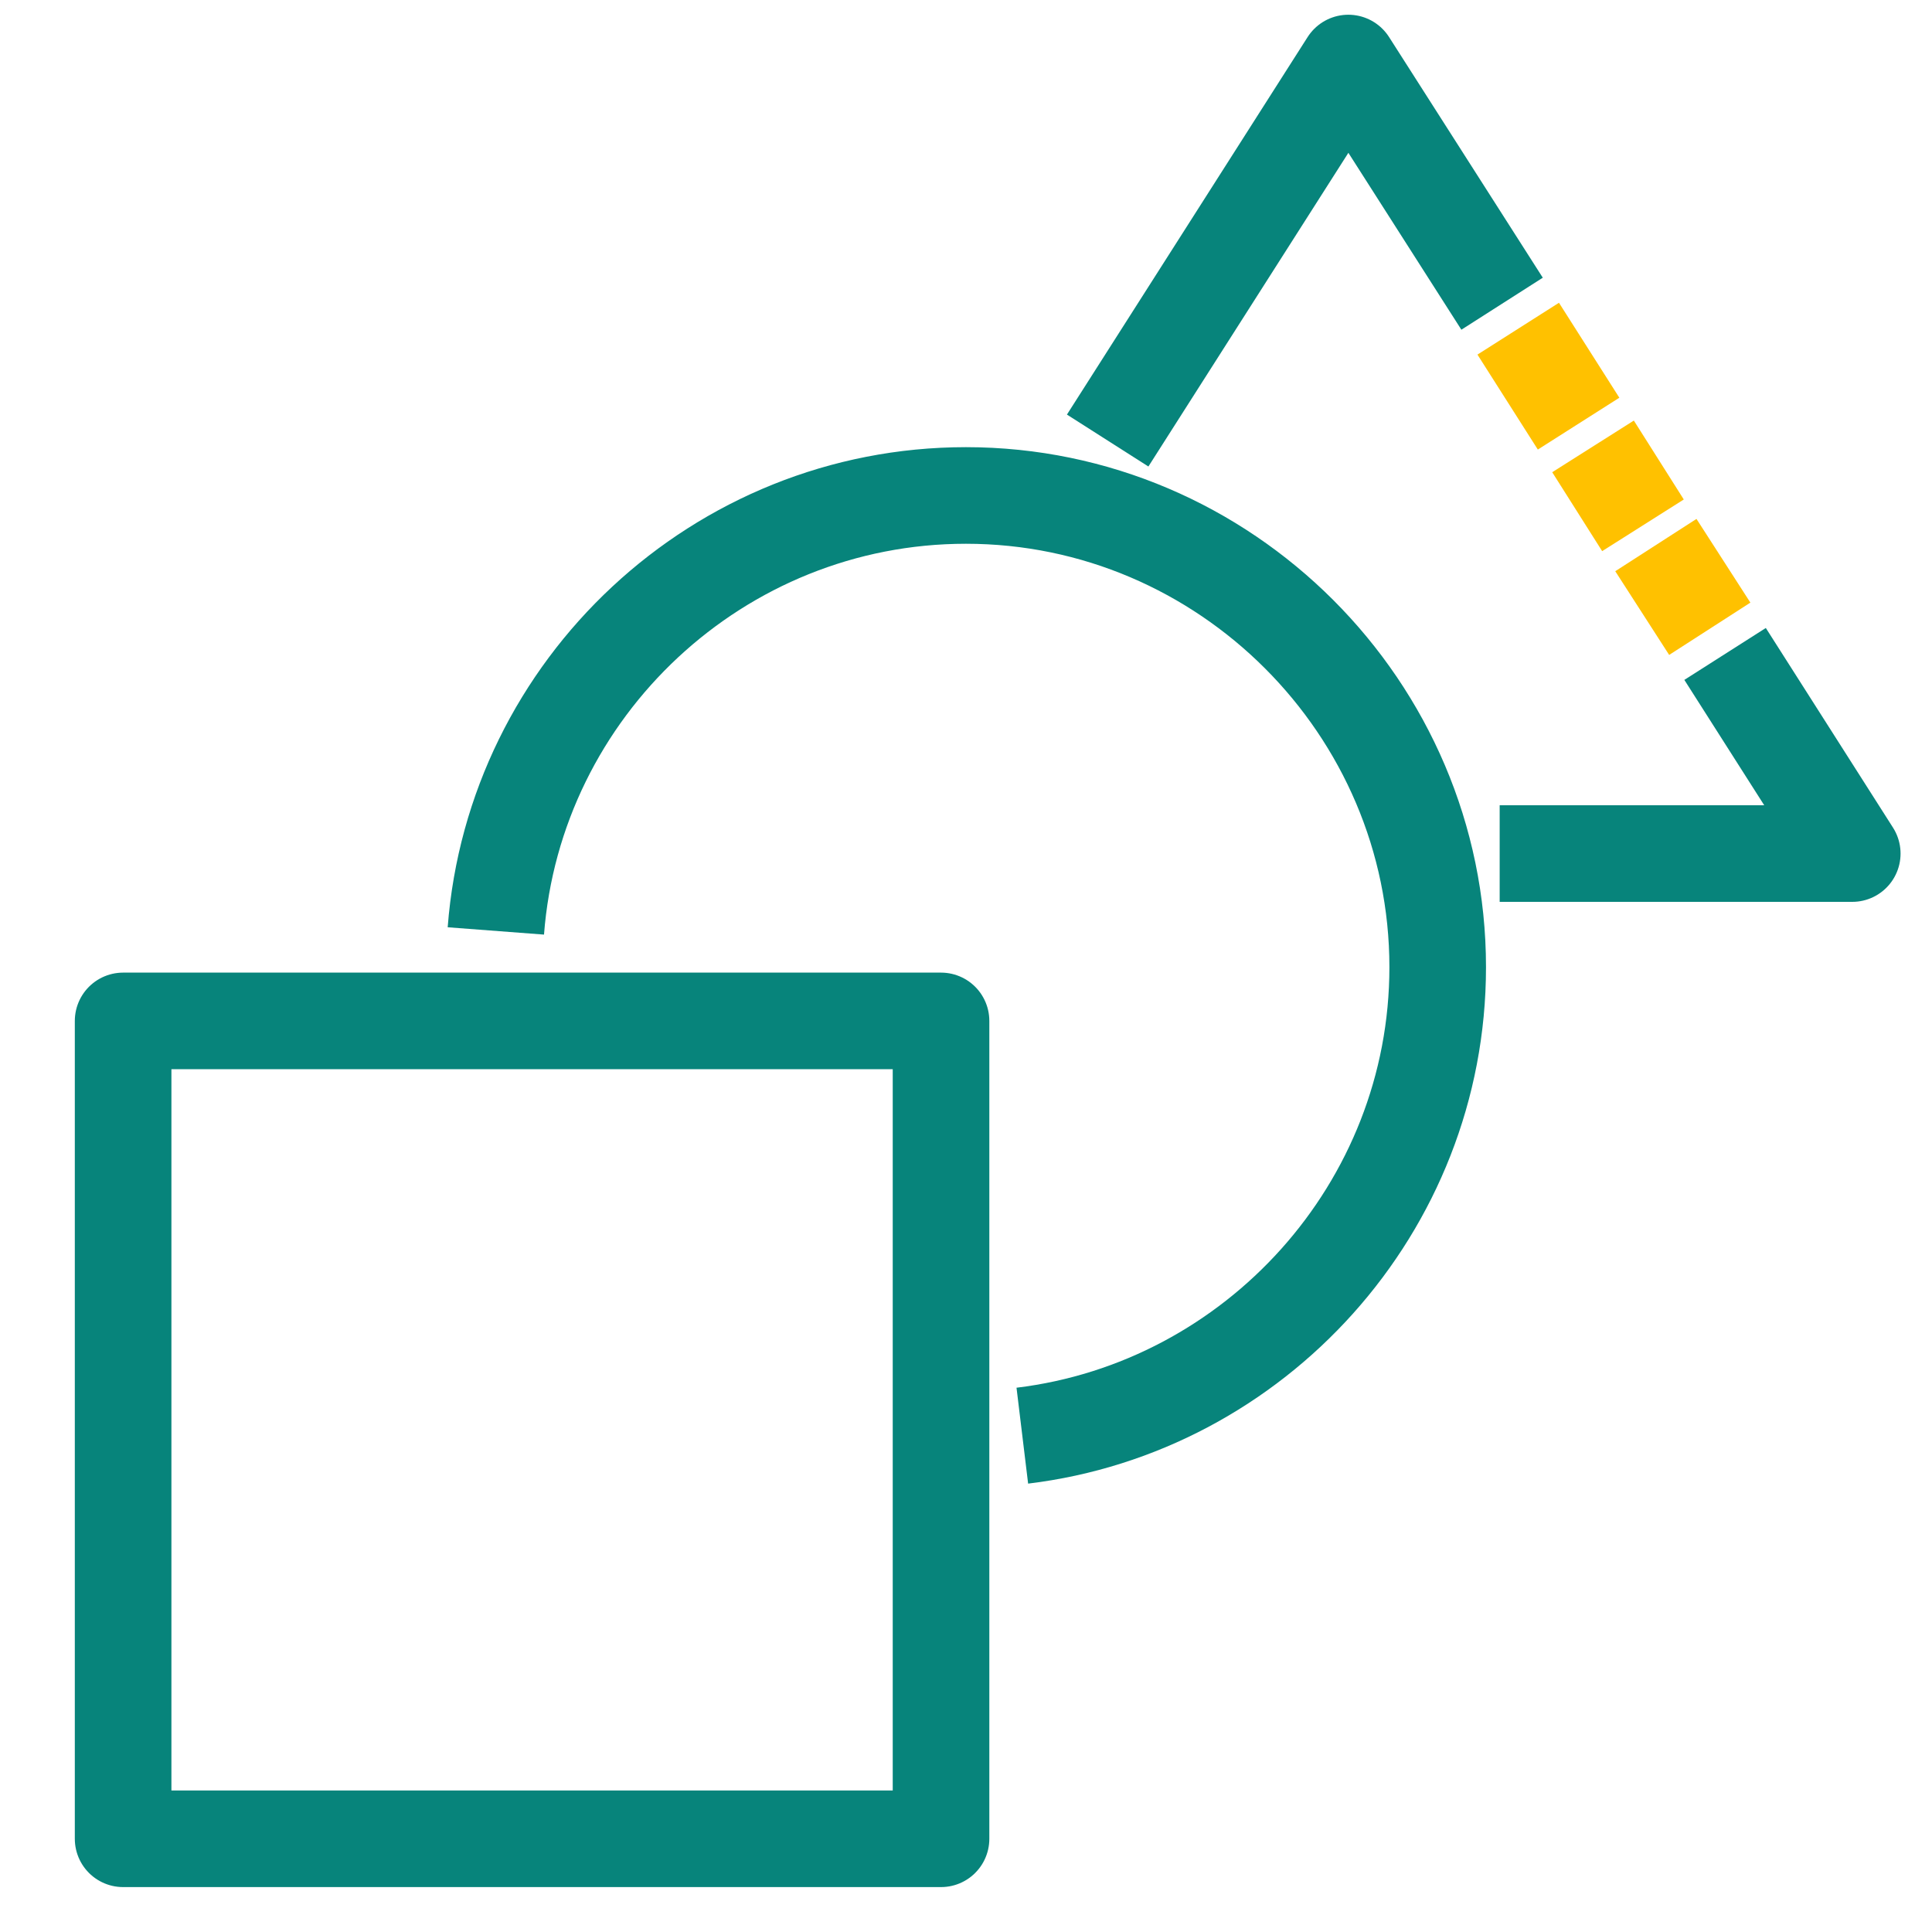
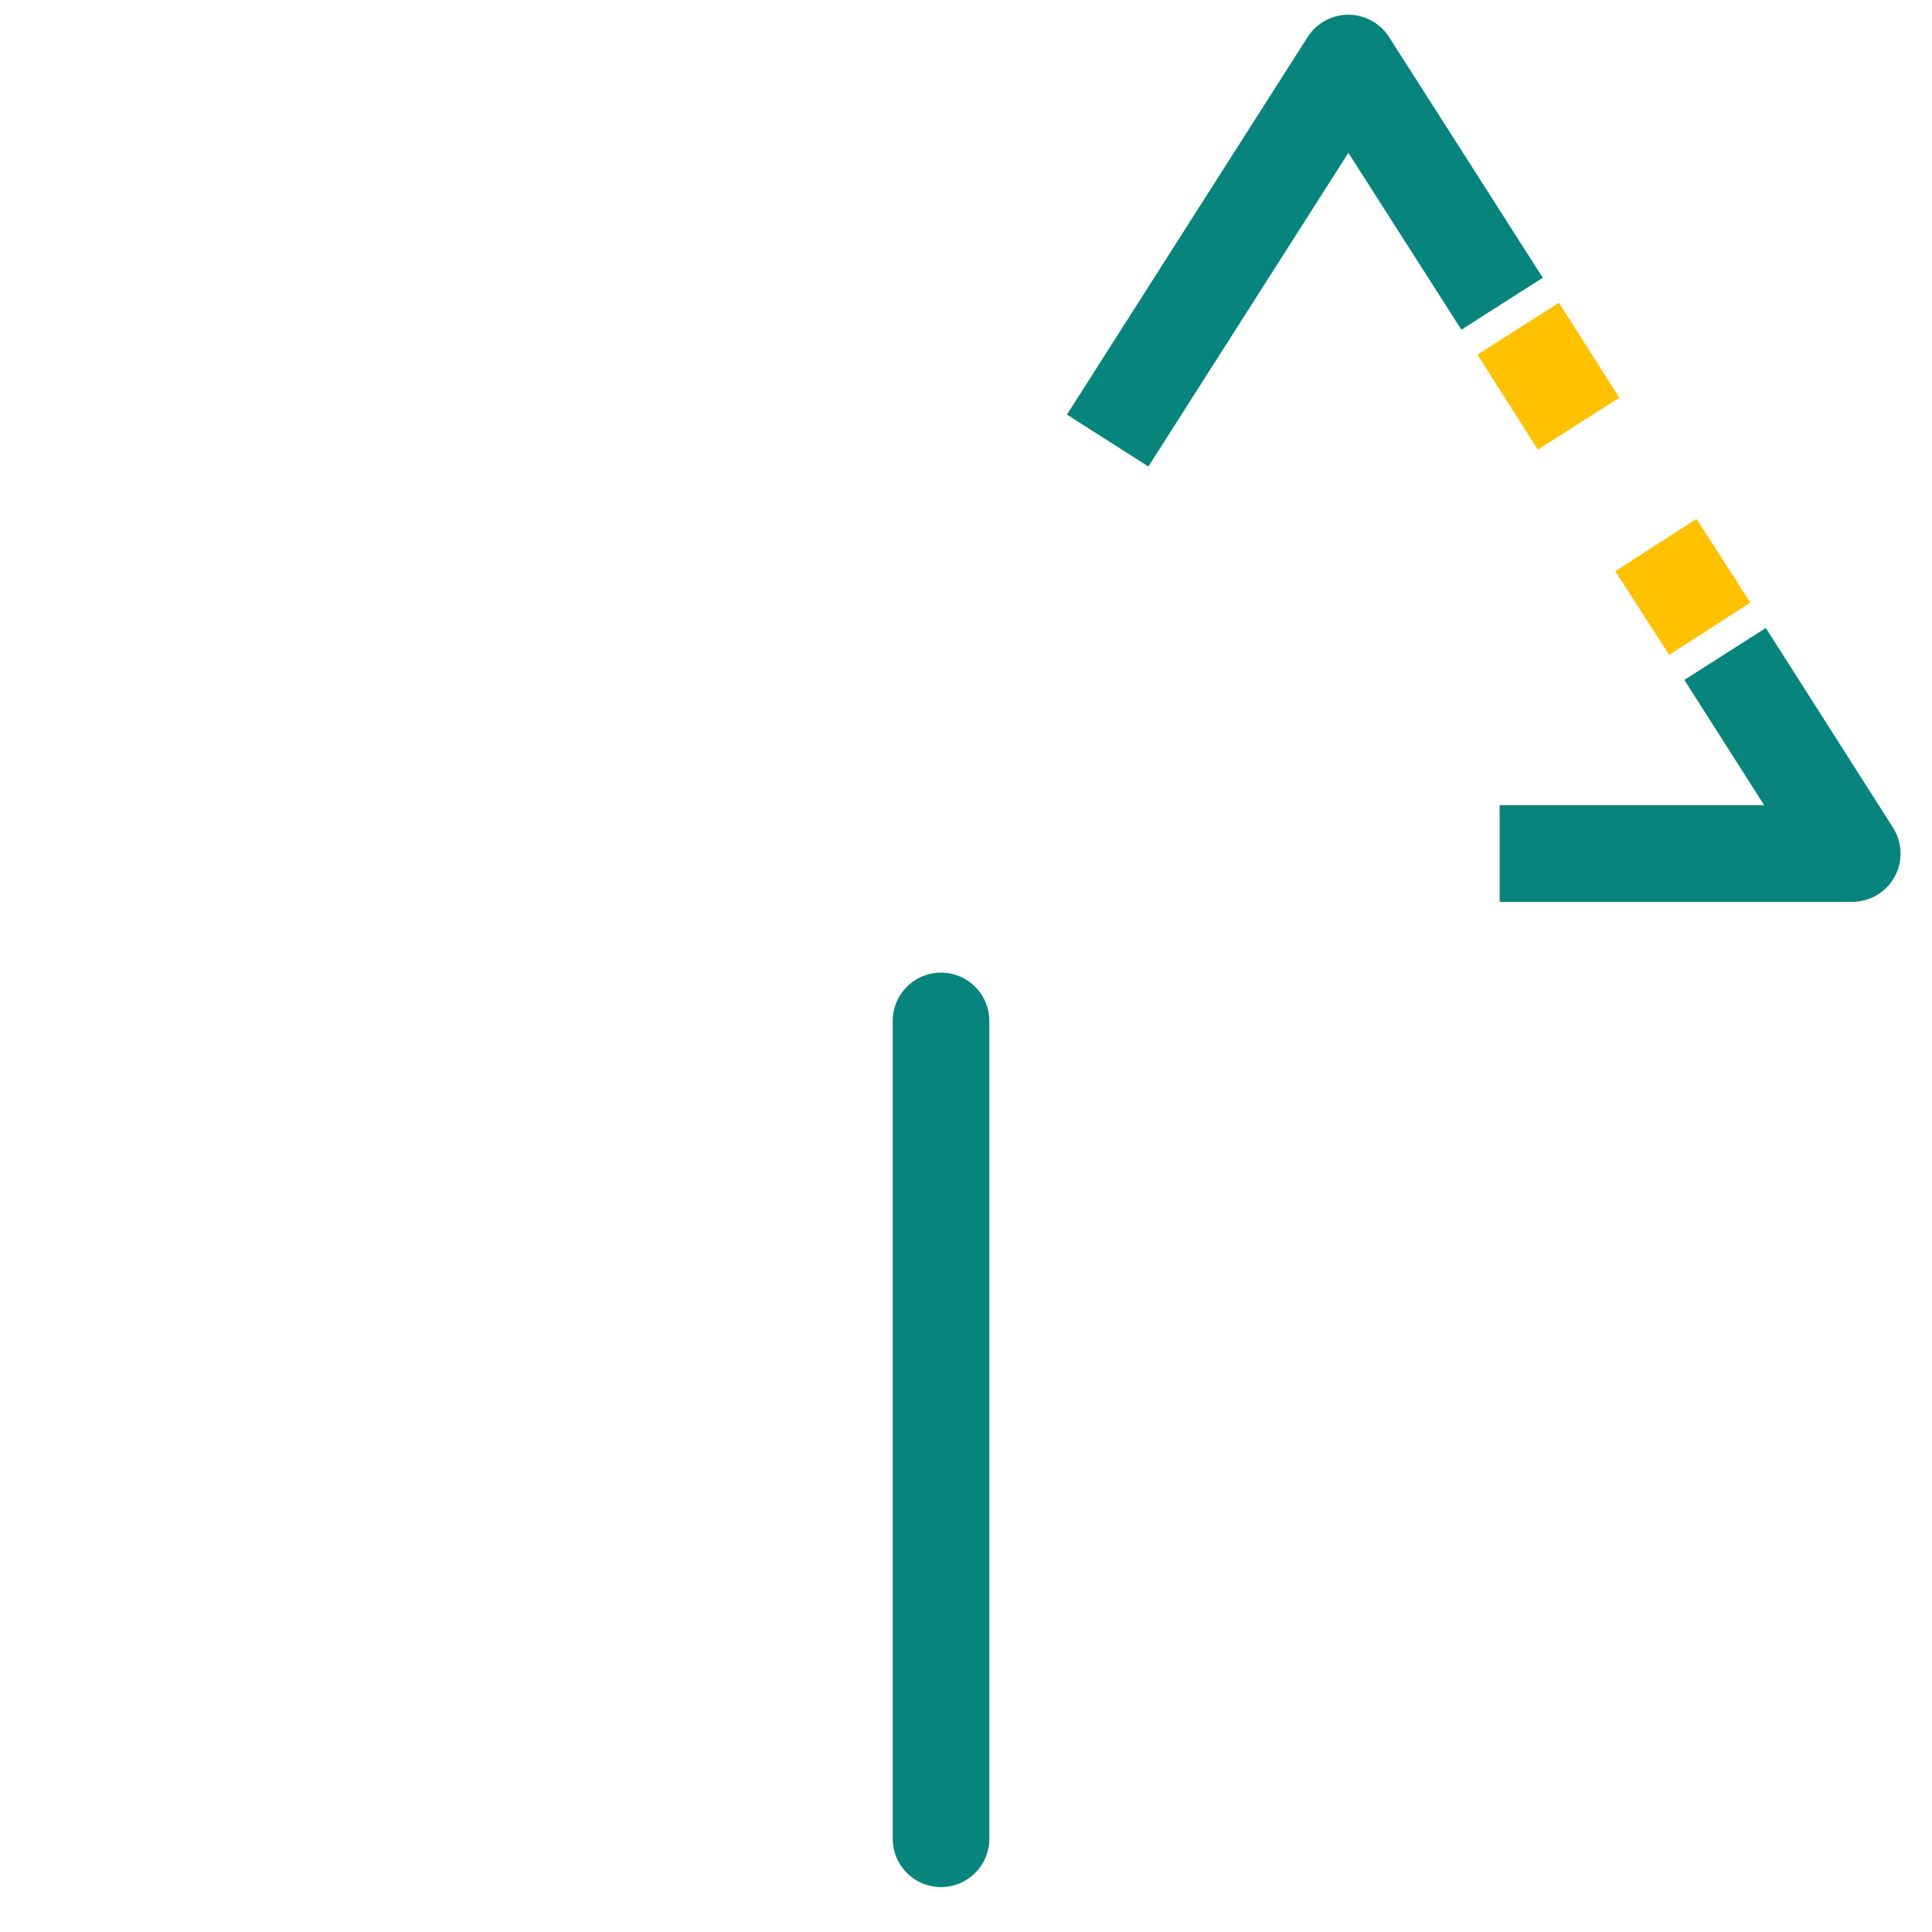
<svg xmlns="http://www.w3.org/2000/svg" width="40" height="40" viewBox="0 0 40 40" fill="none">
  <g id="cohisive" clip-path="url(#clip0_5646_21746)">
    <g id="Group">
-       <path id="Vector" d="M19.483 21.137H2.549V38.07H19.483V21.137Z" stroke="#07847B" stroke-width="2" stroke-linejoin="round" />
-       <path id="Vector_2" d="M10.266 19.274C10.649 14.241 14.882 10.258 19.999 10.258C25.366 10.258 29.766 14.658 29.766 20.024C29.766 25.008 25.982 29.141 21.166 29.724" stroke="#07847B" stroke-width="2" stroke-linejoin="round" />
+       <path id="Vector" d="M19.483 21.137V38.07H19.483V21.137Z" stroke="#07847B" stroke-width="2" stroke-linejoin="round" />
      <path id="Vector_3" d="M35.716 13.539L38.349 17.672C38.349 17.672 35.033 17.672 31.049 17.672" stroke="#07847B" stroke-width="2" stroke-linejoin="round" />
      <path id="Vector_4" d="M34.283 11.285L35.399 13.018" stroke="#FFC100" stroke-width="2" stroke-miterlimit="10" />
-       <path id="Vector_5" d="M32.982 9.242L34.016 10.876" stroke="#FFC100" stroke-width="2" stroke-miterlimit="10" />
      <path id="Vector_6" d="M31.433 6.805L32.683 8.771" stroke="#FFC100" stroke-width="2" stroke-miterlimit="10" />
      <path id="Vector_7" d="M22.933 9.121L27.916 1.305L31.099 6.288" stroke="#07847B" stroke-width="2" stroke-linejoin="round" />
    </g>
  </g>
  <defs>
    <clipPath id="clip0_5646_21746">
      <rect width="40" height="40" fill="white" />
    </clipPath>
  </defs>
</svg>